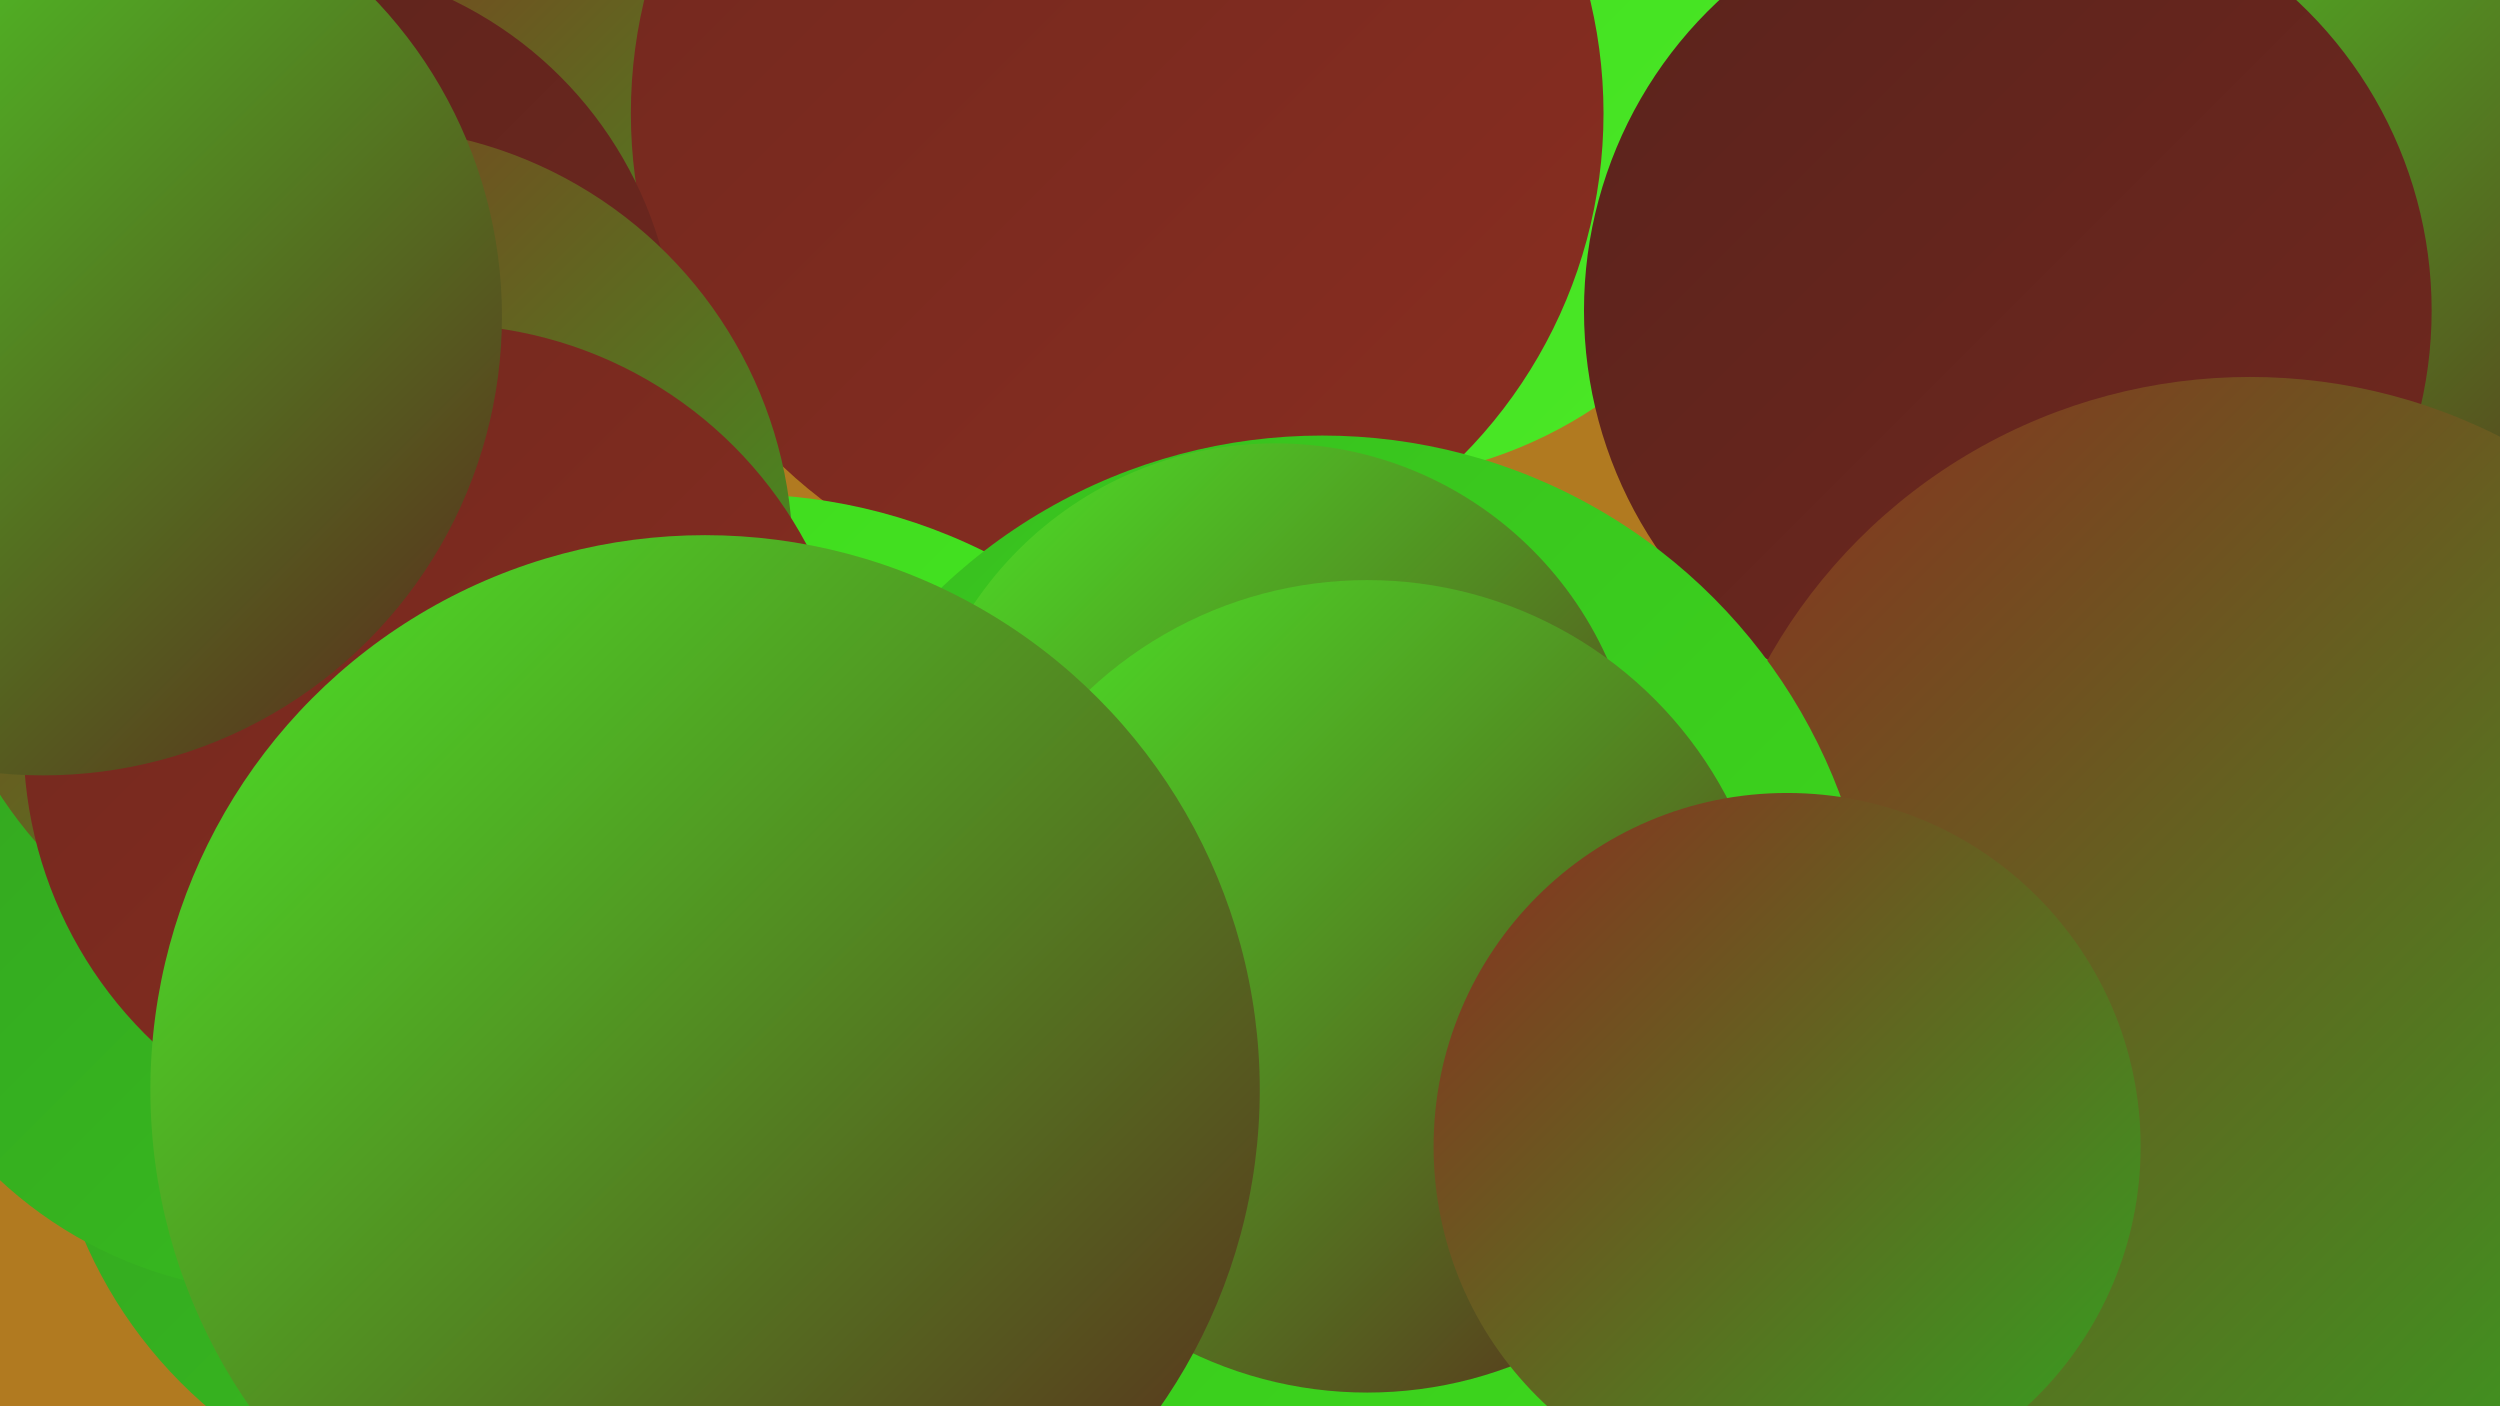
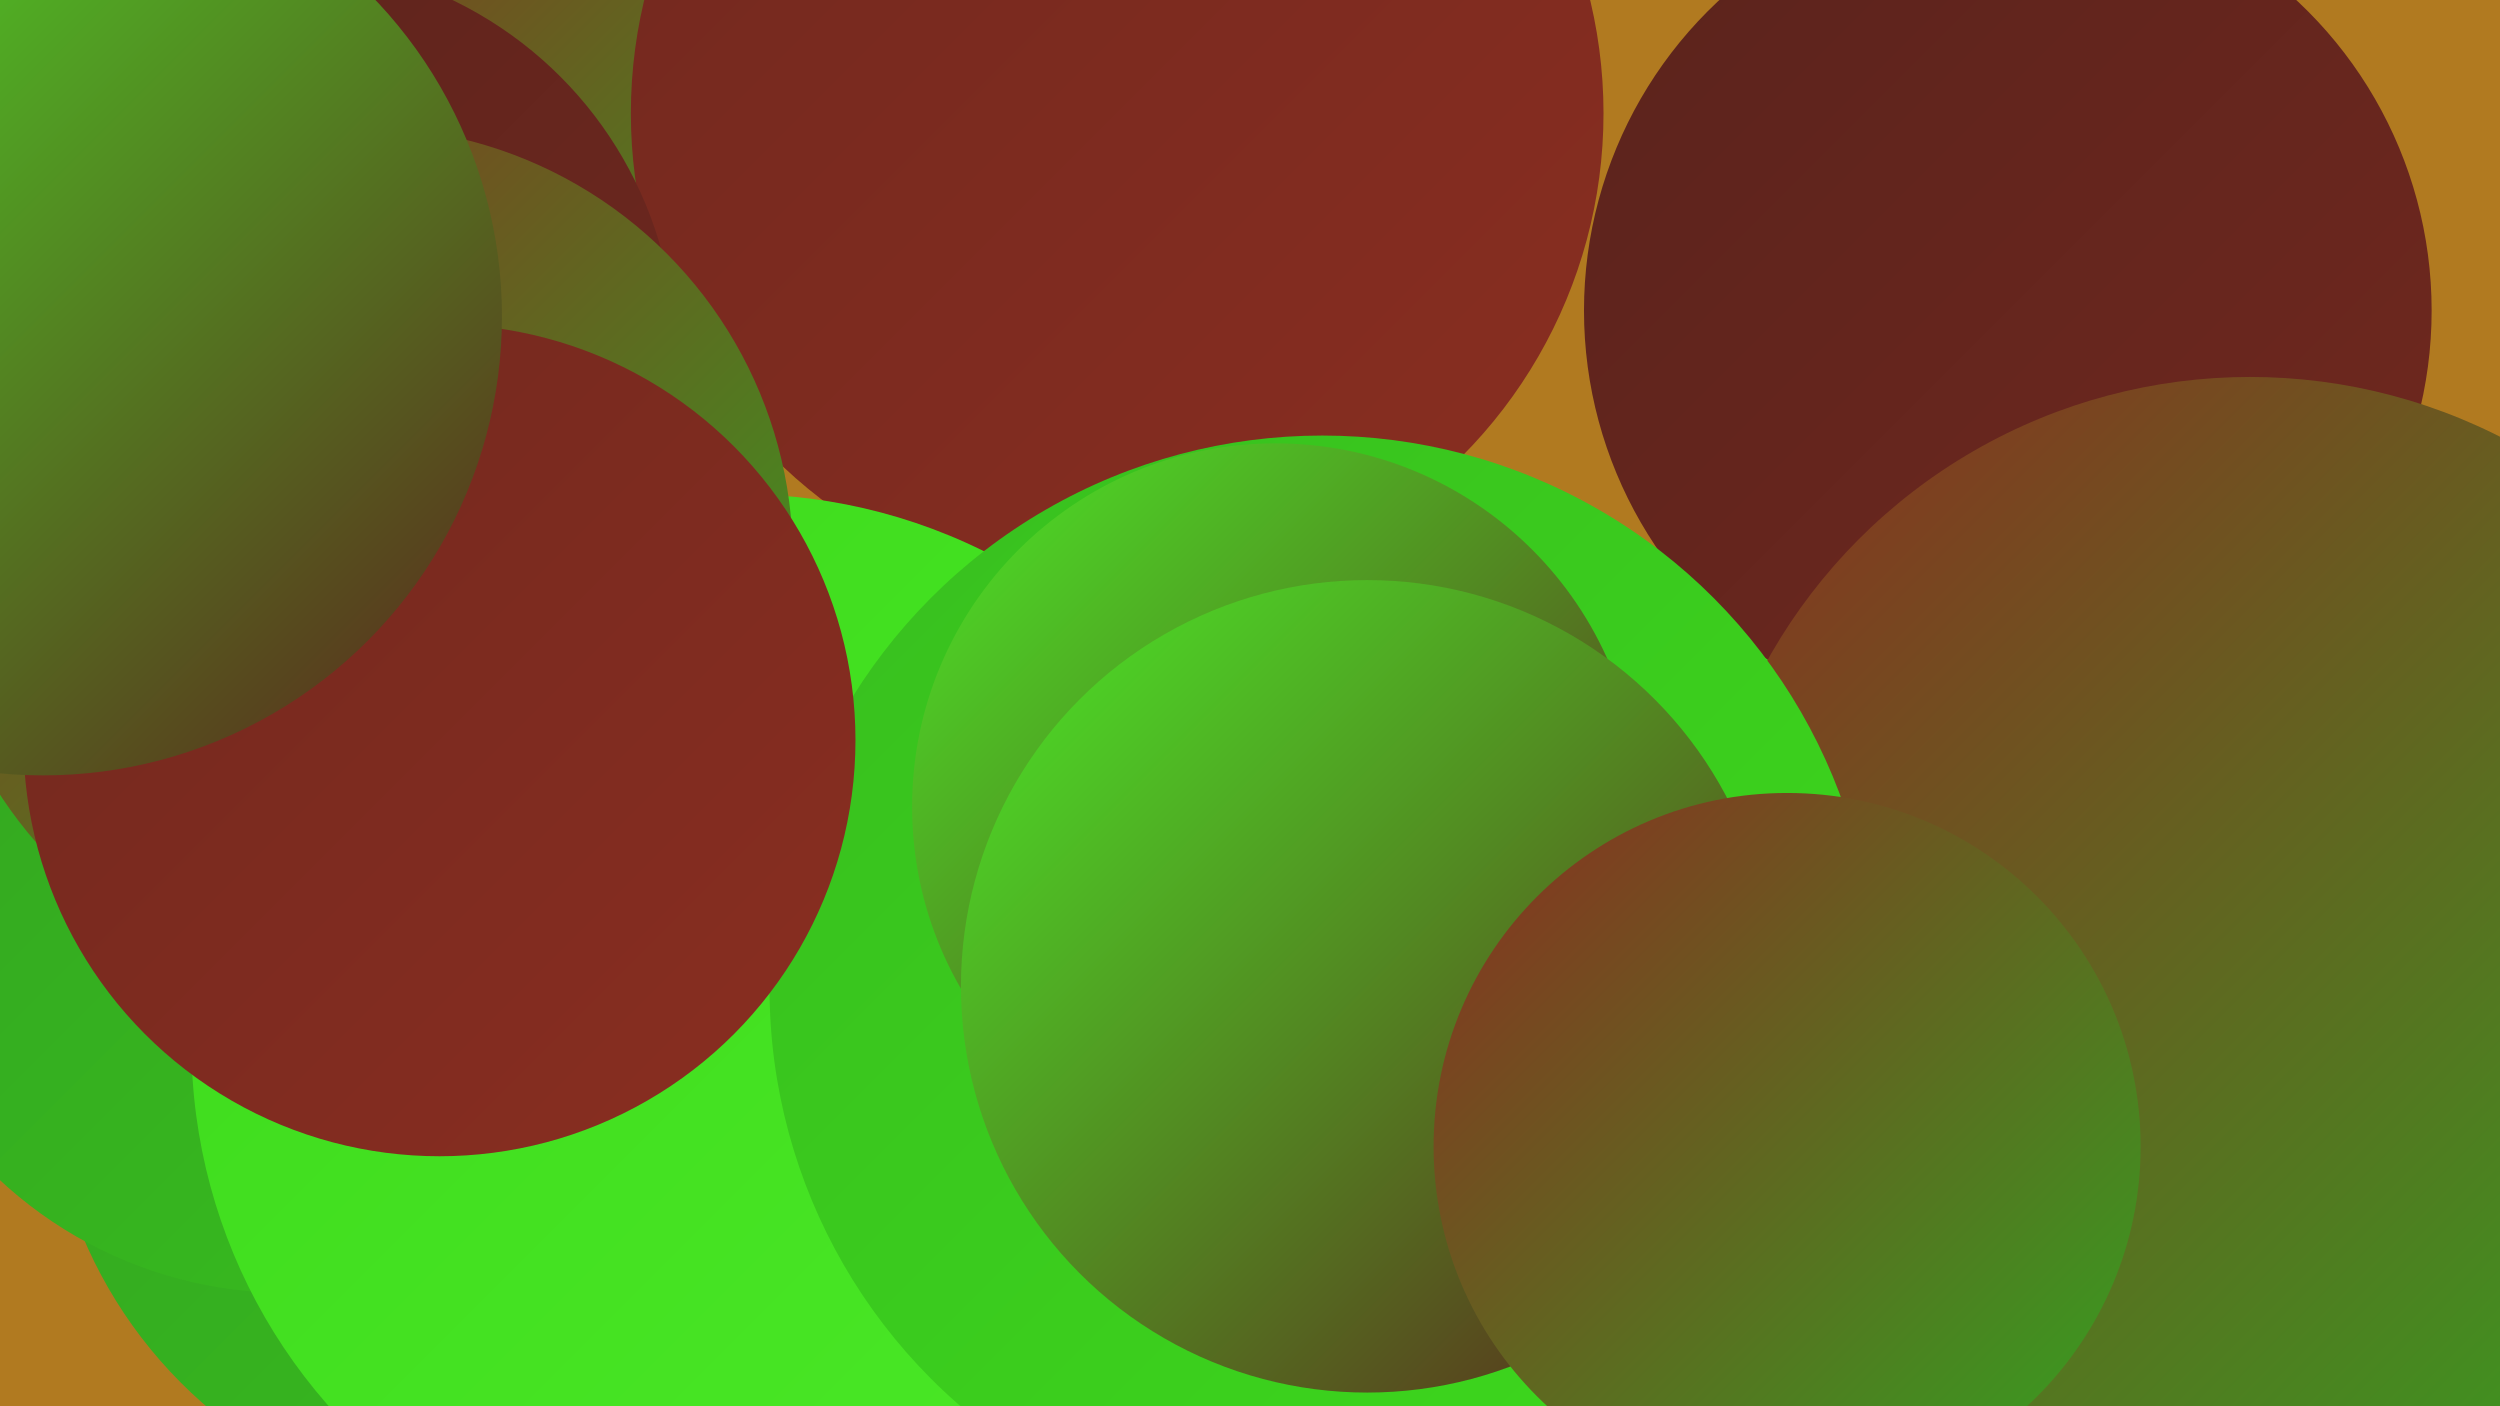
<svg xmlns="http://www.w3.org/2000/svg" width="1280" height="720">
  <defs>
    <linearGradient id="grad0" x1="0%" y1="0%" x2="100%" y2="100%">
      <stop offset="0%" style="stop-color:#5a231c;stop-opacity:1" />
      <stop offset="100%" style="stop-color:#71281f;stop-opacity:1" />
    </linearGradient>
    <linearGradient id="grad1" x1="0%" y1="0%" x2="100%" y2="100%">
      <stop offset="0%" style="stop-color:#71281f;stop-opacity:1" />
      <stop offset="100%" style="stop-color:#8a2e20;stop-opacity:1" />
    </linearGradient>
    <linearGradient id="grad2" x1="0%" y1="0%" x2="100%" y2="100%">
      <stop offset="0%" style="stop-color:#8a2e20;stop-opacity:1" />
      <stop offset="100%" style="stop-color:#33a320;stop-opacity:1" />
    </linearGradient>
    <linearGradient id="grad3" x1="0%" y1="0%" x2="100%" y2="100%">
      <stop offset="0%" style="stop-color:#33a320;stop-opacity:1" />
      <stop offset="100%" style="stop-color:#38be1f;stop-opacity:1" />
    </linearGradient>
    <linearGradient id="grad4" x1="0%" y1="0%" x2="100%" y2="100%">
      <stop offset="0%" style="stop-color:#38be1f;stop-opacity:1" />
      <stop offset="100%" style="stop-color:#3dda1c;stop-opacity:1" />
    </linearGradient>
    <linearGradient id="grad5" x1="0%" y1="0%" x2="100%" y2="100%">
      <stop offset="0%" style="stop-color:#3dda1c;stop-opacity:1" />
      <stop offset="100%" style="stop-color:#4be927;stop-opacity:1" />
    </linearGradient>
    <linearGradient id="grad6" x1="0%" y1="0%" x2="100%" y2="100%">
      <stop offset="0%" style="stop-color:#4be927;stop-opacity:1" />
      <stop offset="100%" style="stop-color:#5a231c;stop-opacity:1" />
    </linearGradient>
  </defs>
  <rect width="1280" height="720" fill="#b17a20" />
-   <circle cx="1006" cy="519" r="271" fill="url(#grad3)" />
  <circle cx="307" cy="66" r="193" fill="url(#grad2)" />
-   <circle cx="693" cy="23" r="223" fill="url(#grad5)" />
  <circle cx="259" cy="542" r="235" fill="url(#grad3)" />
  <circle cx="572" cy="58" r="249" fill="url(#grad1)" />
  <circle cx="147" cy="446" r="216" fill="url(#grad3)" />
-   <circle cx="1203" cy="68" r="229" fill="url(#grad6)" />
  <circle cx="1056" cy="367" r="222" fill="url(#grad5)" />
  <circle cx="379" cy="534" r="281" fill="url(#grad5)" />
  <circle cx="1028" cy="159" r="217" fill="url(#grad0)" />
  <circle cx="144" cy="182" r="202" fill="url(#grad0)" />
  <circle cx="185" cy="286" r="221" fill="url(#grad2)" />
  <circle cx="1152" cy="476" r="283" fill="url(#grad2)" />
  <circle cx="677" cy="506" r="283" fill="url(#grad4)" />
  <circle cx="653" cy="413" r="186" fill="url(#grad6)" />
  <circle cx="700" cy="505" r="208" fill="url(#grad6)" />
  <circle cx="225" cy="379" r="213" fill="url(#grad1)" />
  <circle cx="22" cy="162" r="235" fill="url(#grad6)" />
-   <circle cx="361" cy="558" r="284" fill="url(#grad6)" />
  <circle cx="915" cy="587" r="181" fill="url(#grad2)" />
</svg>